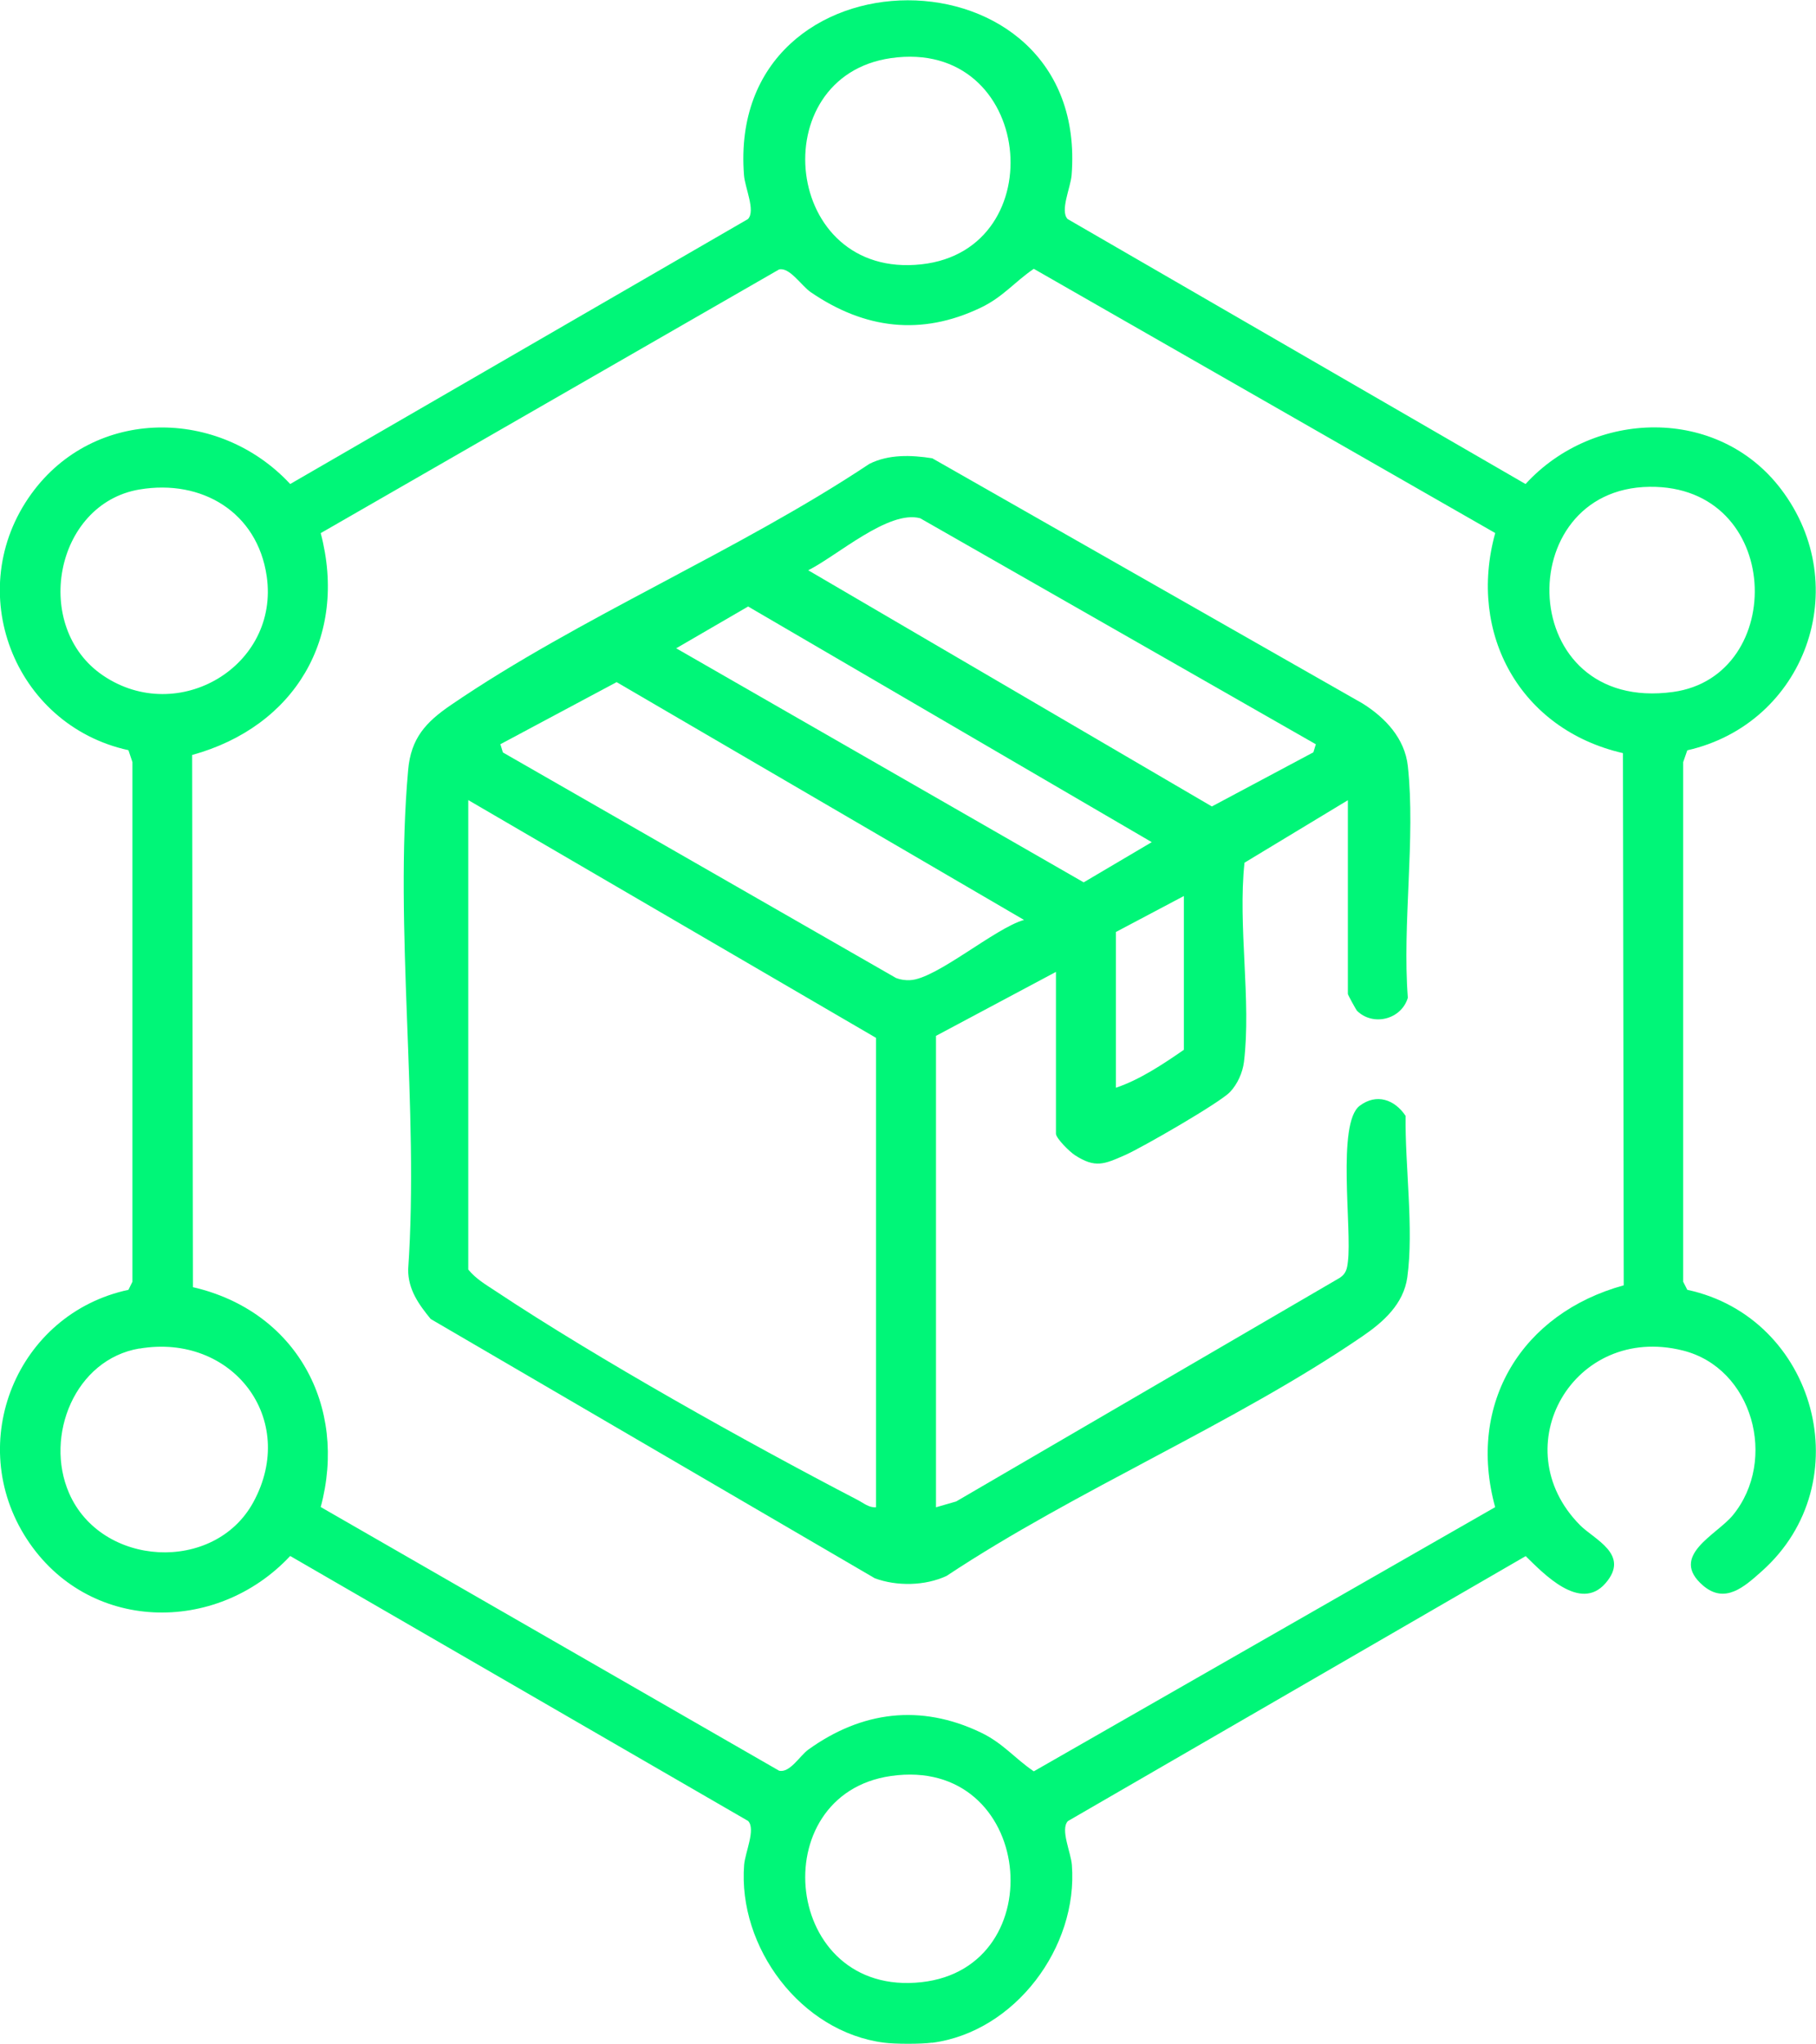
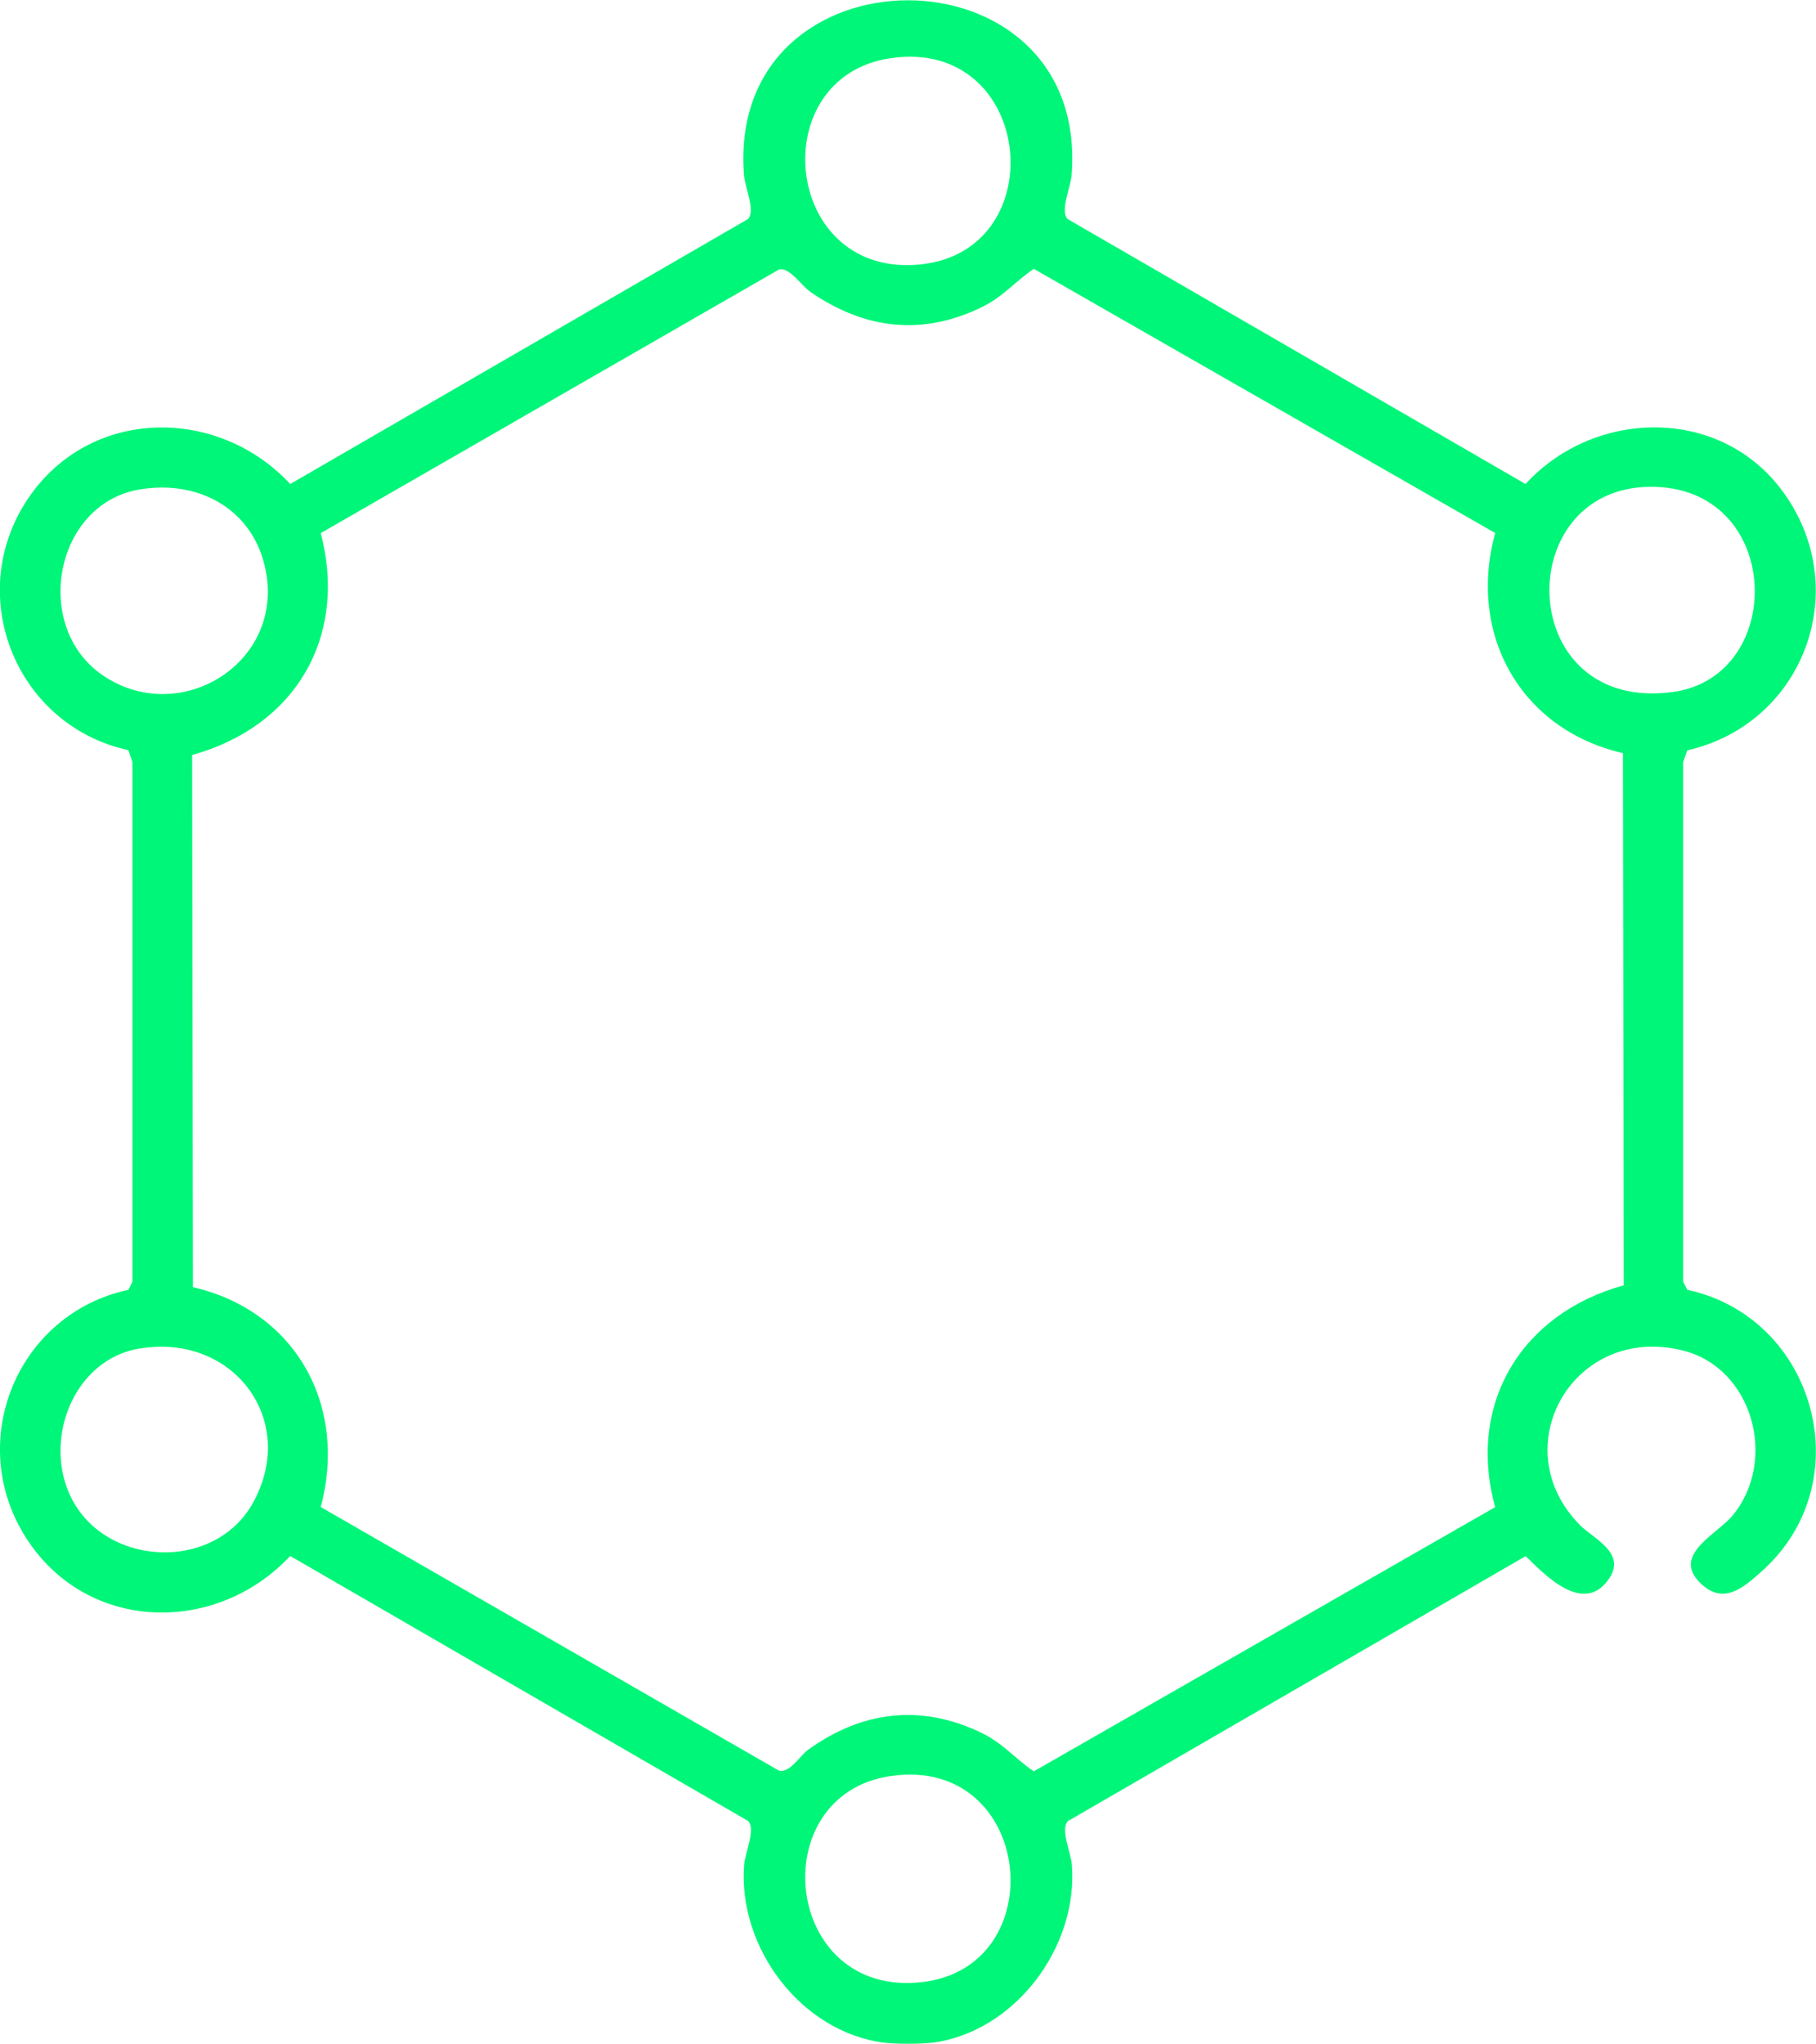
<svg xmlns="http://www.w3.org/2000/svg" id="Layer_1" data-name="Layer 1" viewBox="0 0 136.86 154.03">
  <defs>
    <style>      .cls-1 {        fill: #00f678;      }    </style>
  </defs>
  <path class="cls-1" d="M70.24,153.95c-.82.11-2.79.11-3.62,0-6.28-.81-11.02-7.2-10.54-13.4.08-.96.89-2.69.3-3.31l-34.51-19.97c-5.58,5.97-15.26,5.78-19.85-1.28-4.73-7.27-.75-16.98,7.66-18.78l.3-.61v-39.16s-.3-.9-.3-.9c-8.65-1.89-12.58-12.06-7.31-19.33,4.75-6.55,14.14-6.51,19.5-.73l34.5-19.97c.59-.63-.23-2.35-.3-3.31-1.37-17.56,26.07-17.58,24.69,0-.08.96-.89,2.69-.3,3.31l34.51,19.97c5.15-5.63,14.49-5.88,19.25.38,5.57,7.33,1.82,17.67-7.06,19.69l-.31.89v39.16s.31.61.31.61c9.69,2.08,13.13,14.55,5.59,21.23-1.3,1.16-2.75,2.47-4.4,1.06-2.61-2.24,1.04-3.82,2.25-5.31,3.38-4.14,1.51-11.1-3.79-12.41-8.21-2.04-13.55,7.28-7.74,13.16,1.07,1.09,3.82,2.21,1.92,4.39s-4.65-.72-6.01-2.05l-34.5,19.97c-.59.63.23,2.35.3,3.31.48,6.17-4.27,12.58-10.54,13.4ZM67.15,4.38c-9.67,1.38-8.16,16.7,2.3,15.54,10.01-1.1,8.47-17.08-2.3-15.54ZM112.68,40.17l-34.77-19.91c-1.48,1.01-2.31,2.12-4,2.93-4.49,2.15-8.77,1.6-12.81-1.17-.69-.47-1.6-1.91-2.39-1.71l-34.54,19.87c2.07,7.86-1.96,14.59-9.69,16.72l.06,40.11c7.76,1.79,11.68,8.95,9.63,16.57l34.54,19.87c.81.2,1.56-1.12,2.21-1.59,4.02-2.89,8.45-3.46,12.99-1.29,1.69.81,2.52,1.92,4,2.93l34.77-19.91c-2.15-7.83,2.02-14.61,9.69-16.72l-.06-40.11c-7.72-1.77-11.72-8.97-9.63-16.57ZM124.31,36.69c-10.54.13-10.11,17.1,1.78,15.46,8.65-1.19,8.3-15.59-1.78-15.46ZM10.51,36.89c-6.42,1.09-8.13,10.39-2.73,14.03,5.65,3.81,13.3-.72,12.32-7.49-.7-4.83-4.89-7.33-9.58-6.54ZM10.51,101.63c-4.86.82-7.17,6.59-5.31,10.89,2.42,5.59,10.95,6.08,13.89.7,3.42-6.27-1.59-12.77-8.58-11.58ZM67.15,133.85c-9.67,1.38-8.16,16.7,2.3,15.54,10.01-1.1,8.47-17.08-2.3-15.54Z" />
-   <path class="cls-1" d="M70.54,113.6l1.52-.44,28.92-16.86c.47-.32.54-.68.6-1.2.32-2.46-.85-10.45.89-11.76,1.27-.96,2.64-.47,3.46.76-.05,3.74.63,8.53.13,12.16-.28,2.02-1.8,3.37-3.38,4.45-9.61,6.58-21.54,11.56-31.34,18.06-1.62.76-3.76.79-5.41.18l-33.47-19.54c-.9-1.1-1.7-2.21-1.7-3.72.84-12.14-1.07-25.69,0-37.66.21-2.4,1.34-3.61,3.23-4.9,9.67-6.61,21.68-11.61,31.53-18.17,1.46-.73,3.16-.67,4.74-.42l32.43,18.48c1.71,1.07,3.18,2.63,3.41,4.72.59,5.45-.43,11.89,0,17.46-.5,1.66-2.64,2.16-3.83.98-.07-.07-.69-1.2-.69-1.27v-14.6l-7.79,4.71c-.51,4.74.52,10.39-.04,15.01-.1.81-.49,1.68-1.05,2.27-.78.82-6.65,4.2-7.9,4.75-1.57.69-2.25,1.02-3.81,0-.38-.25-1.41-1.26-1.41-1.61v-12.19l-9.04,4.82v35.53ZM99.16,56.09l-29.81-17.03c-2.37-.65-6.26,2.83-8.44,3.92l30.42,17.8,7.65-4.08.19-.62ZM50.96,48.86l30.71,17.64,5.13-3.03-30.42-17.76-5.42,3.15ZM77.17,69.33l-30.7-17.92-8.76,4.68.19.62,29.63,17c.34.13.69.18,1.06.16,1.97-.08,6.39-3.92,8.59-4.54ZM66.02,113.6v-35.38l-30.73-17.92v35.38c.56.69,1.29,1.12,2.02,1.6,7.78,5.17,18.95,11.41,27.31,15.76.45.23.86.6,1.4.56ZM84.1,81.98c1.79-.6,3.56-1.78,5.12-2.86v-11.59l-5.12,2.71v11.74Z" />
</svg>